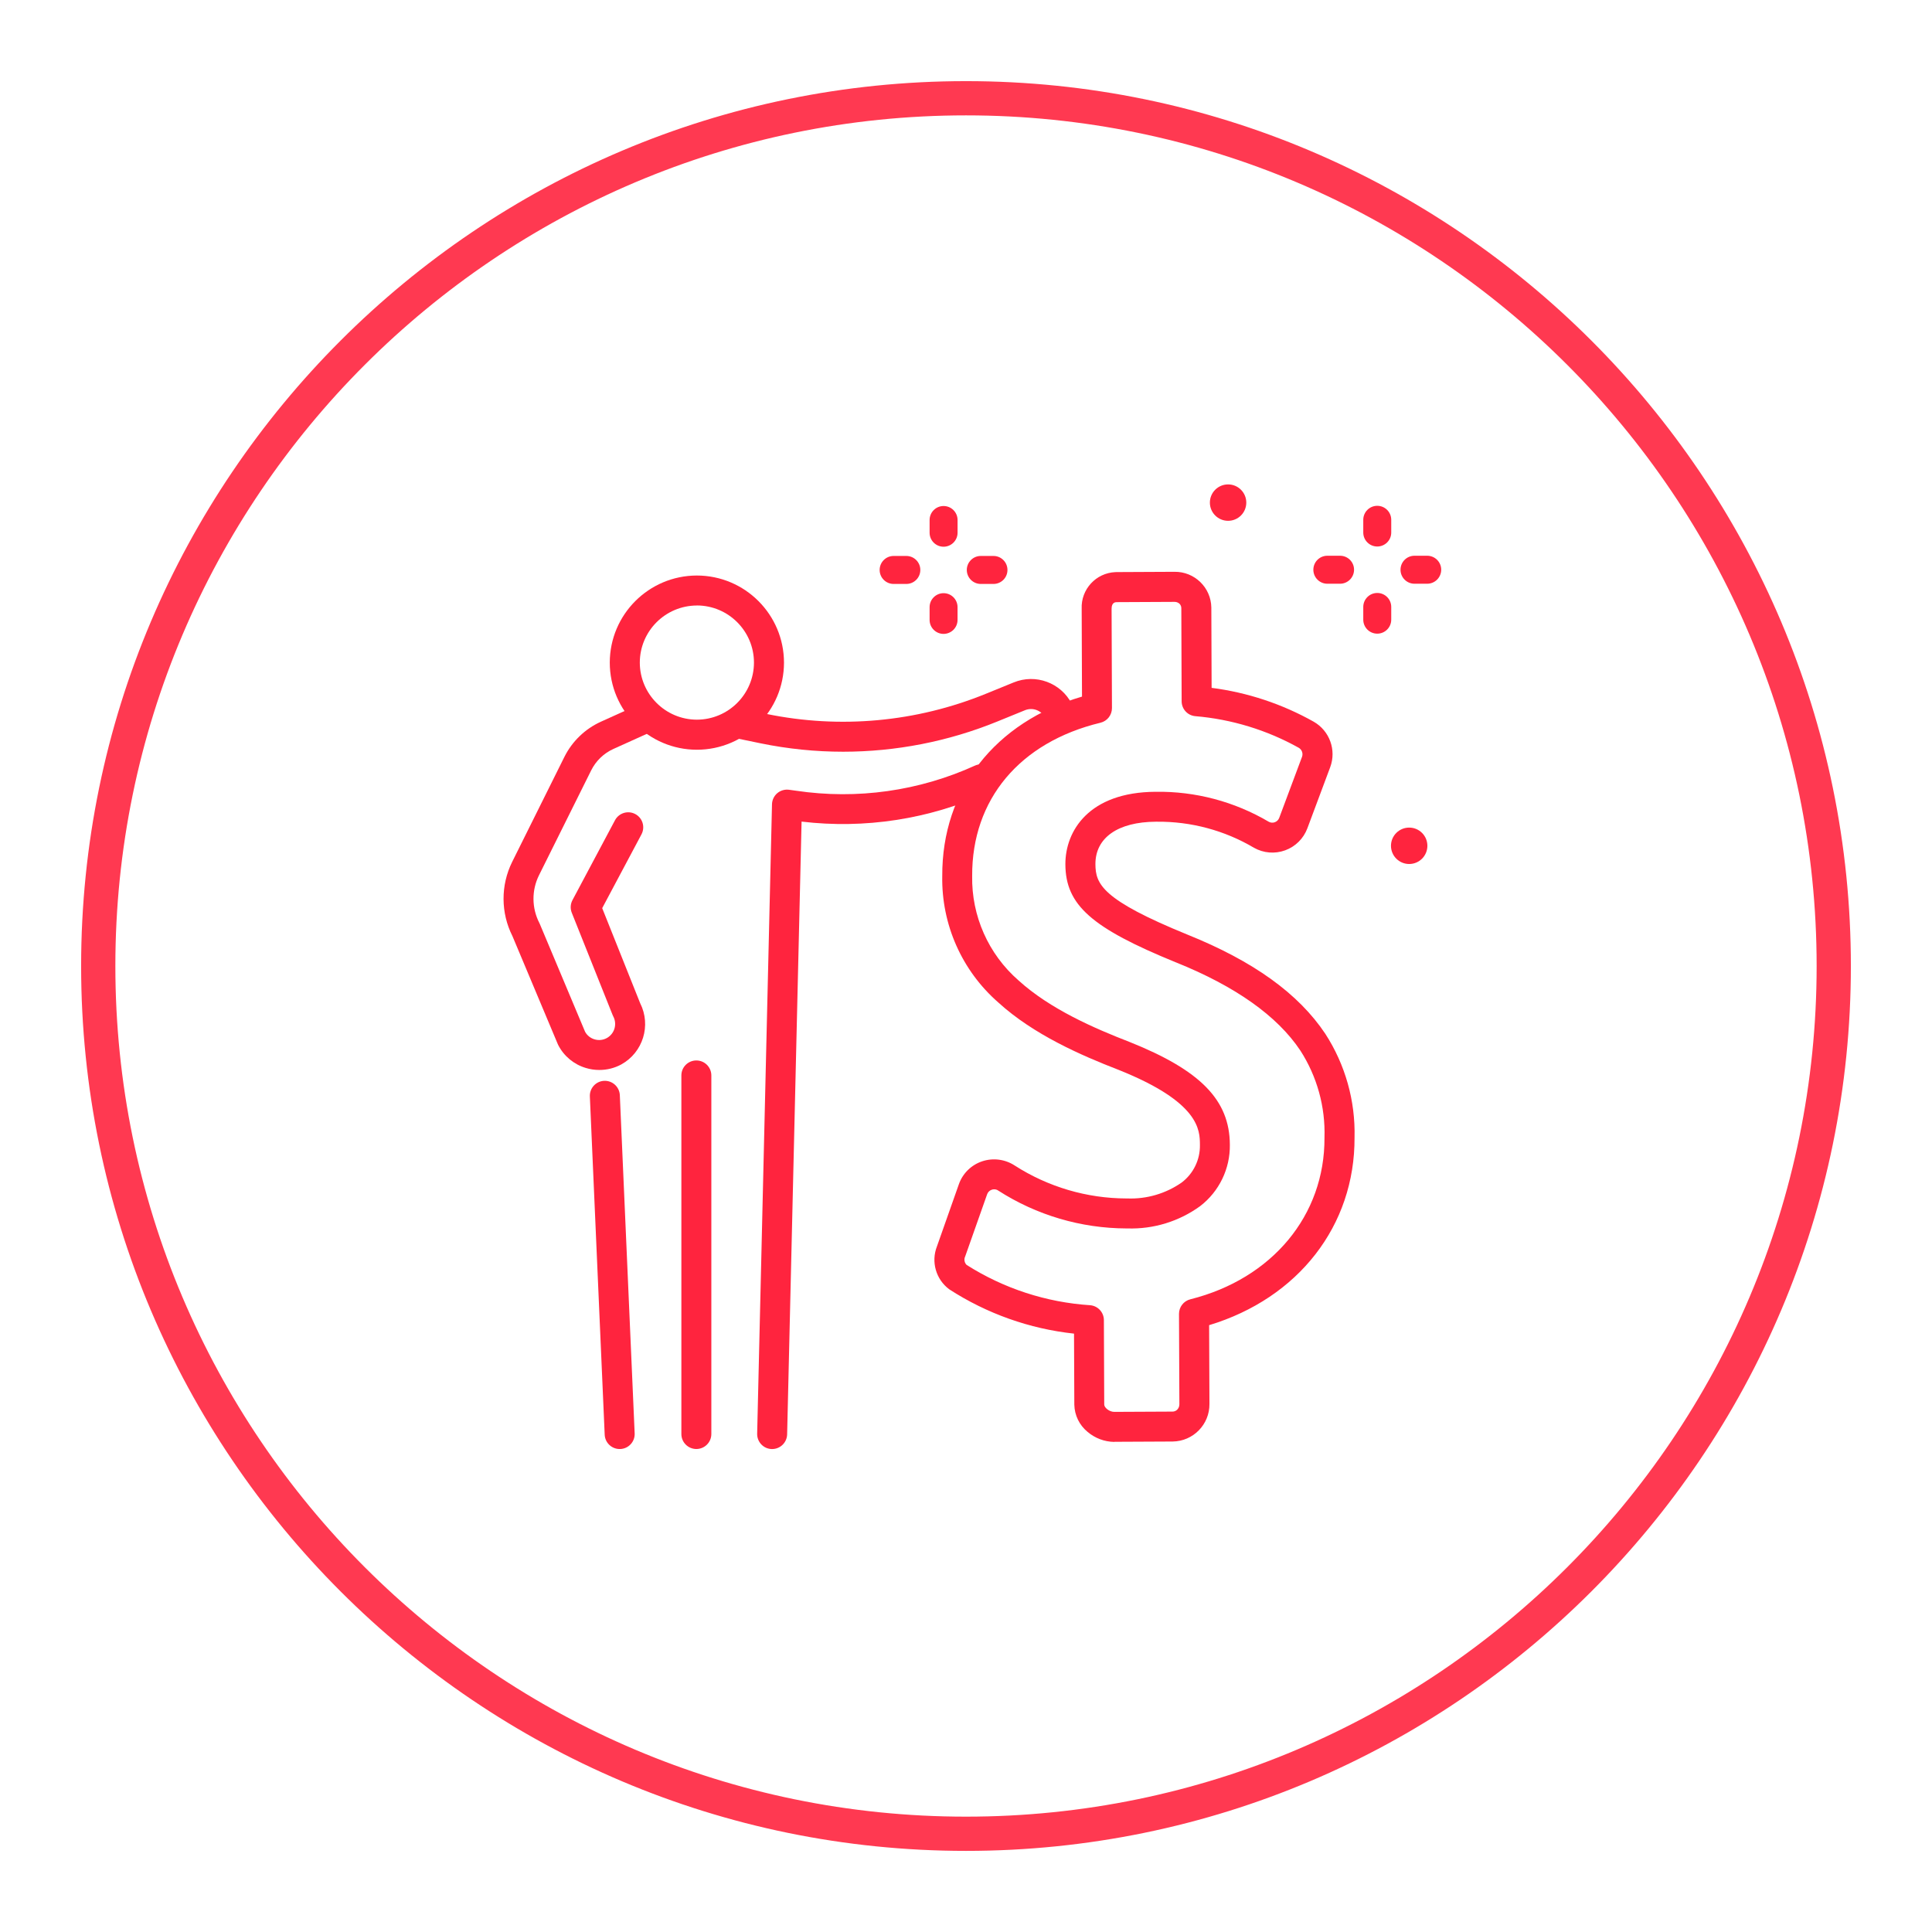
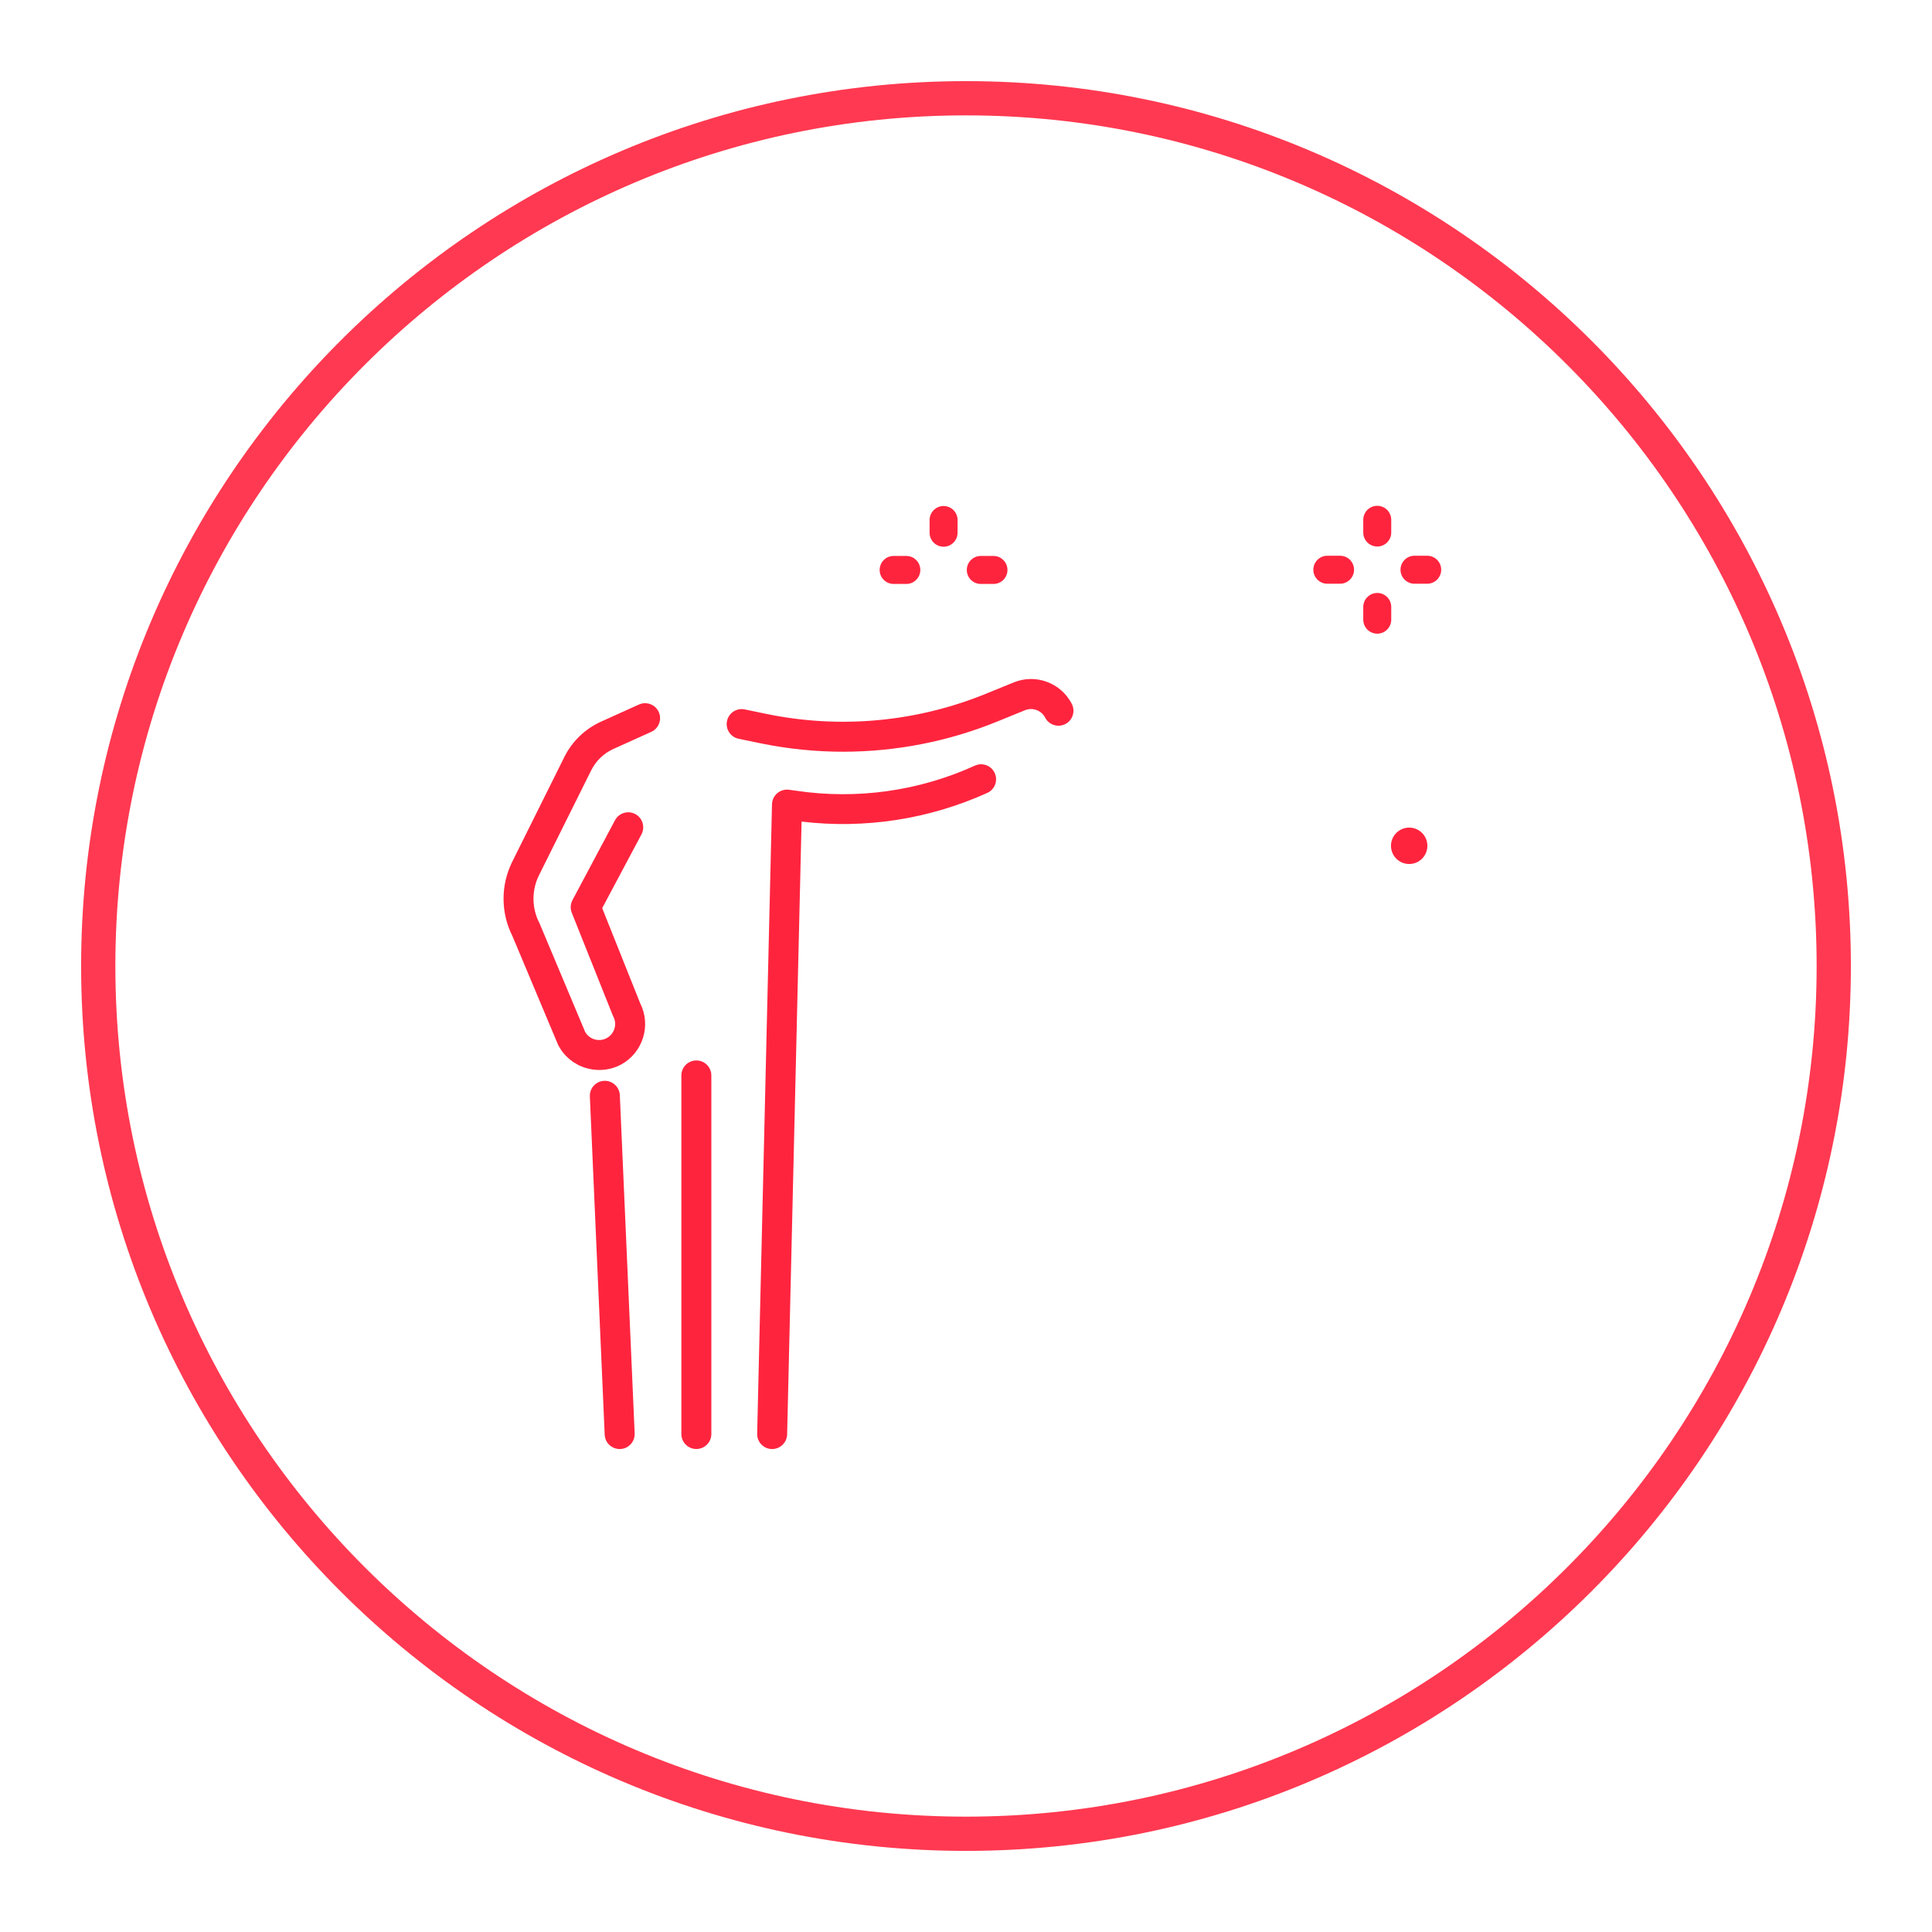
<svg xmlns="http://www.w3.org/2000/svg" version="1.1" id="Layer_1" x="0px" y="0px" viewBox="0 0 900 900" style="enable-background:new 0 0 900 900;" xml:space="preserve">
  <style type="text/css">
	.st0{opacity:0.9;enable-background:new    ;}
	.st1{fill:#FF243E;}
</style>
  <g id="Group_817" transform="translate(-152.5 -310.925)">
    <g id="Ellipse_29" class="st0">
      <path class="st1" d="M602.5,1173.14c-227.29,0-412.21-184.92-412.21-412.21c0-227.29,184.92-412.21,412.21-412.21    s412.21,184.92,412.21,412.21C1014.71,988.22,829.79,1173.14,602.5,1173.14z M602.5,364.67c-218.49,0-396.26,177.76-396.26,396.26    c0,218.5,177.76,396.26,396.26,396.26s396.26-177.76,396.26-396.26C998.75,542.43,820.99,364.67,602.5,364.67z" />
    </g>
    <g id="Group_692" transform="translate(467 348)">
      <g id="Group_639" transform="translate(0 8.306)">
        <g id="Group_638" transform="translate(9.306)">
          <g id="Group_637">
            <g id="Path_1502">
-               <path class="st1" d="M0.83,303.88c-22.4-0.03-40.55-18.18-40.58-40.58c0.03-22.4,18.18-40.55,40.58-40.58        c22.4,0.03,40.55,18.18,40.58,40.58C41.38,285.7,23.23,303.85,0.83,303.88z M0.83,236.69c-14.68,0.03-26.56,11.92-26.59,26.59        c0.03,14.67,11.92,26.57,26.59,26.59c14.68-0.03,26.56-11.92,26.59-26.59c-0.01-14.68-11.91-26.59-26.59-26.61V236.69z" />
-             </g>
+               </g>
            <g id="Path_1503">
              <path class="st1" d="M35.89,629.64h-0.17c-3.85-0.09-6.9-3.29-6.81-7.15l6.91-293.22c0.05-1.99,0.94-3.86,2.45-5.15        c1.51-1.28,3.5-1.86,5.47-1.6l3.3,0.45c28.4,4.23,57.41,0.14,83.52-11.79c3.56-1.47,7.65,0.22,9.12,3.79c0,0,0,0,0,0        c1.47,3.56-0.22,7.64-3.78,9.11c0,0,0,0-0.01,0c-27.02,12.18-56.86,16.77-86.29,13.27l-6.73,285.47        C42.77,626.61,39.68,629.63,35.89,629.64z" />
            </g>
            <g id="Path_1504">
              <path class="st1" d="M68.98,304.8c-12.89,0-25.76-1.31-38.39-3.9l-10.3-2.13c-3.78-0.78-6.21-4.47-5.44-8.24        c0.77-3.78,4.45-6.21,8.23-5.44c0,0,0.01,0,0.01,0l10.3,2.13c34.17,7.03,69.66,3.77,101.97-9.38l13.05-5.32        c10.23-4.19,21.97,0.12,27.05,9.95c1.78,3.42,0.46,7.64-2.96,9.42c0,0,0,0,0,0c-3.42,1.78-7.64,0.46-9.42-2.96        c-1.77-3.41-5.85-4.91-9.41-3.46l-13.05,5.32C117.87,300.04,93.54,304.79,68.98,304.8z" />
            </g>
          </g>
        </g>
        <g id="Path_1505">
          <path class="st1" d="M-35.37,453.05c-2.13,0-4.25-0.32-6.29-0.95c-5.53-1.66-10.15-5.5-12.79-10.64      c-0.09-0.16-0.16-0.33-0.23-0.5l-21.1-50.25c-5.48-10.86-5.53-23.67-0.14-34.57l24.32-48.9c3.63-7.28,9.65-13.09,17.06-16.44      l17.67-7.98c3.51-1.59,7.65-0.03,9.24,3.48c0,0,0,0,0,0c1.59,3.51,0.03,7.65-3.48,9.24c0,0,0,0,0,0l-17.67,7.98      c-4.47,2.03-8.11,5.54-10.31,9.94l-24.33,48.9c-3.47,7.01-3.41,15.25,0.17,22.21c0.09,0.16,0.16,0.33,0.23,0.5l21.08,50.19      c0.93,1.69,2.5,2.96,4.35,3.51c1.93,0.6,4.01,0.38,5.78-0.59c3.58-1.98,4.91-6.46,3-10.07c-0.12-0.23-0.23-0.46-0.32-0.7      l-19.02-47.61c-0.76-1.9-0.64-4.04,0.32-5.85l19.82-37.23c1.81-3.4,6.04-4.7,9.45-2.88c3.4,1.81,4.7,6.03,2.89,9.44      c0,0,0,0.01,0,0.01l-18.3,34.38l17.69,44.29c5.21,10.33,1.32,22.92-8.8,28.52C-28.25,452.19-31.79,453.07-35.37,453.05z" />
        </g>
        <g id="Path_1506">
          <path class="st1" d="M-25.84,629.63c-3.73,0-6.81-2.94-6.97-6.67l-6.91-157.57c-0.17-3.85,2.81-7.11,6.66-7.28      c0,0,0.01,0,0.01,0c3.85-0.16,7.11,2.82,7.29,6.67l6.91,157.57c0.17,3.85-2.82,7.11-6.67,7.28L-25.84,629.63z" />
        </g>
        <g id="Rectangle_467">
          <path class="st1" d="M9.89,448.62L9.89,448.62c3.86,0,6.98,3.13,6.98,6.98l0,0v167.04c0,3.86-3.13,6.98-6.98,6.98l0,0      c-3.85,0-6.98-3.12-6.98-6.98V455.6C2.9,451.75,6.03,448.62,9.89,448.62C9.89,448.62,9.89,448.62,9.89,448.62z" />
        </g>
      </g>
      <g id="Path_1507">
-         <path class="st1" d="M204.61,634.62c-4.58-0.05-9-1.71-12.49-4.68c-3.8-3.11-6.05-7.73-6.16-12.64l-0.14-33.12     c-20.71-2.24-40.61-9.31-58.1-20.63c-6.22-4.61-8.58-12.81-5.75-20.02l10.2-28.92c1.77-5.06,5.79-9.02,10.88-10.71     c5.09-1.69,10.67-0.96,15.15,1.97c15.53,9.97,33.58,15.3,52.04,15.34h0.44c9.01,0.34,17.88-2.26,25.28-7.41     c5.48-4.15,8.65-10.68,8.51-17.55c-0.03-6.91-0.1-19.84-37.87-34.94c-17.44-6.74-39.65-16.43-56.03-31.38     c-16.98-14.82-26.54-36.38-26.13-58.91c-0.2-40.16,24.6-71.75,65.1-83.59l-0.15-40.9c-0.39-9.05,6.63-16.7,15.68-17.09     c0.24-0.01,0.49-0.02,0.73-0.02l26.71-0.13h0.09c9.35-0.14,17.05,7.32,17.19,16.67c0,0.09,0,0.18,0,0.27l0.13,37.12     c16.72,2.15,32.88,7.51,47.57,15.78c7.39,4.23,10.64,13.18,7.68,21.16l-10.64,28.48c-1.78,4.77-5.56,8.53-10.35,10.27     c-4.79,1.75-10.1,1.31-14.54-1.2c-13.68-8.09-29.31-12.28-45.21-12.13h-0.49c-17.69,0.09-28.19,7.48-28.15,19.77     c0.05,9.28,3.05,16.58,42.81,32.8c30.76,12.37,51.78,27.49,64.28,46.22c9.3,14.37,14.05,31.22,13.62,48.33     c0.2,41.05-26.2,74.84-67.74,87.41l0.15,36.7c0.09,9.55-7.57,17.38-17.12,17.5l-27.12,0.13L204.61,634.62z M148.61,516.96     c-0.38,0-0.75,0.06-1.11,0.18c-1.01,0.34-1.8,1.12-2.16,2.13l-10.21,28.92c-0.65,1.32-0.4,2.92,0.64,3.97     c17.31,11,37.11,17.46,57.58,18.79c3.59,0.31,6.36,3.31,6.38,6.91l0.16,39.35c0,1.44,2.36,3.42,4.67,3.42l0,0l27.12-0.13     c0.85,0.01,1.67-0.33,2.26-0.95c0.64-0.68,0.98-1.58,0.96-2.51l-0.18-42.05c-0.01-3.21,2.17-6.02,5.28-6.8     c38.14-9.57,62.67-39.13,62.49-75.26c0.47-14.38-3.46-28.56-11.26-40.65c-10.73-16.09-30.21-29.89-57.9-41.03h-0.03     c-39.38-16.07-51.42-26.74-51.51-45.67c-0.07-15.5,10.89-33.65,42.05-33.81c18.5-0.28,36.71,4.55,52.65,13.94     c0.88,0.5,1.93,0.59,2.87,0.24c0.95-0.35,1.7-1.09,2.05-2.04l10.64-28.48c0.55-1.6-0.12-3.36-1.6-4.19     c-14.84-8.27-31.27-13.28-48.19-14.7c-3.57-0.34-6.29-3.33-6.31-6.91l-0.15-43.3c0.03-0.81-0.28-1.6-0.86-2.17     c-0.66-0.59-1.51-0.89-2.39-0.86l-26.71,0.13c-0.63,0-2.53,0-2.52,3.08l0.17,46.27c0.01,3.24-2.2,6.06-5.34,6.82     c-37.61,9.07-59.95,35.75-59.78,71.37c-0.34,18.61,7.55,36.42,21.58,48.66c14.67,13.36,35.35,22.34,51.74,28.68     c33.11,13.24,46.62,27.09,46.72,47.86c0.16,11.18-4.96,21.79-13.83,28.61c-9.81,7.13-21.72,10.78-33.84,10.4h-0.5     c-21.19-0.06-41.92-6.19-59.74-17.65C149.95,517.14,149.29,516.95,148.61,516.96L148.61,516.96z" />
-       </g>
+         </g>
      <g id="Group_640" transform="translate(70.932 2.2)">
        <g id="Path_1508">
          <path class="st1" d="M256.15,215.31c-3.6,0-6.52-2.91-6.52-6.51c0,0,0-0.01,0-0.01v-5.92c0-3.6,2.91-6.52,6.51-6.52      c0,0,0.01,0,0.01,0c3.6,0,6.51,2.92,6.51,6.52c0,0,0,0,0,0.01v5.92C262.67,212.39,259.75,215.31,256.15,215.31      C256.15,215.31,256.15,215.31,256.15,215.31z" />
        </g>
        <g id="Path_1509">
          <path class="st1" d="M256.15,255.91c-3.6,0-6.52-2.92-6.52-6.52l0,0v-5.92c0-3.6,2.92-6.52,6.52-6.52h0      c3.6,0,6.52,2.92,6.51,6.52v5.9c0.01,3.6-2.9,6.53-6.5,6.54C256.16,255.91,256.15,255.91,256.15,255.91z" />
        </g>
        <g id="Path_1510">
          <path class="st1" d="M238.81,232.65h-5.92c-3.6,0-6.51-2.92-6.51-6.52l0,0c0-3.6,2.91-6.52,6.51-6.52c0,0,0,0,0.01,0h5.92      c3.6,0,6.52,2.91,6.52,6.51c0,0,0,0.01,0,0.01C245.33,229.73,242.41,232.65,238.81,232.65      C238.81,232.65,238.81,232.65,238.81,232.65z" />
        </g>
        <g id="Path_1511">
          <path class="st1" d="M279.41,232.65h-5.92c-3.6,0-6.51-2.92-6.51-6.52l0,0c0-3.6,2.91-6.52,6.51-6.52c0,0,0,0,0.01,0h5.92      c3.6,0,6.52,2.92,6.52,6.52l0,0C285.93,229.73,283.01,232.65,279.41,232.65C279.41,232.65,279.41,232.65,279.41,232.65z" />
        </g>
      </g>
      <g id="Group_641" transform="translate(32.943 2.218)">
        <g id="Path_1512">
          <path class="st1" d="M92.11,215.39c-3.6,0-6.51-2.92-6.51-6.52l0,0v-5.92c0-3.6,2.91-6.52,6.51-6.52c0,0,0,0,0.01,0      c3.6,0,6.51,2.92,6.51,6.52c0,0,0,0,0,0.01v5.92C98.63,212.47,95.71,215.39,92.11,215.39      C92.11,215.39,92.11,215.39,92.11,215.39z" />
        </g>
        <g id="Path_1513">
-           <path class="st1" d="M92.11,256c-3.6,0-6.51-2.92-6.51-6.52c0,0,0,0,0-0.01v-5.92c0-3.6,2.92-6.52,6.51-6.52      c3.6,0,6.51,2.92,6.51,6.52c0,0,0,0,0,0.01v5.92C98.63,253.07,95.71,255.99,92.11,256C92.11,256,92.11,256,92.11,256z" />
-         </g>
+           </g>
        <g id="Path_1514">
          <path class="st1" d="M74.76,232.73h-5.92c-3.6,0-6.51-2.92-6.51-6.52l0,0c0-3.6,2.92-6.52,6.51-6.52h5.92      c3.6,0,6.52,2.92,6.52,6.52l0,0C81.28,229.81,78.36,232.73,74.76,232.73z" />
        </g>
        <g id="Path_1515">
          <path class="st1" d="M115.36,232.73h-5.92c-3.6,0-6.51-2.92-6.51-6.52l0,0c0-3.6,2.92-6.52,6.51-6.52h5.92      c3.6,0,6.51,2.92,6.51,6.52C121.88,229.81,118.96,232.73,115.36,232.73C115.36,232.73,115.36,232.73,115.36,232.73z" />
        </g>
      </g>
      <g id="Ellipse_8">
        <ellipse class="st1" cx="341.95" cy="356.93" rx="8.48" ry="8.48" />
      </g>
      <g id="Ellipse_9">
-         <ellipse class="st1" cx="257.59" cy="197.06" rx="8.48" ry="8.48" />
-       </g>
+         </g>
    </g>
  </g>
</svg>